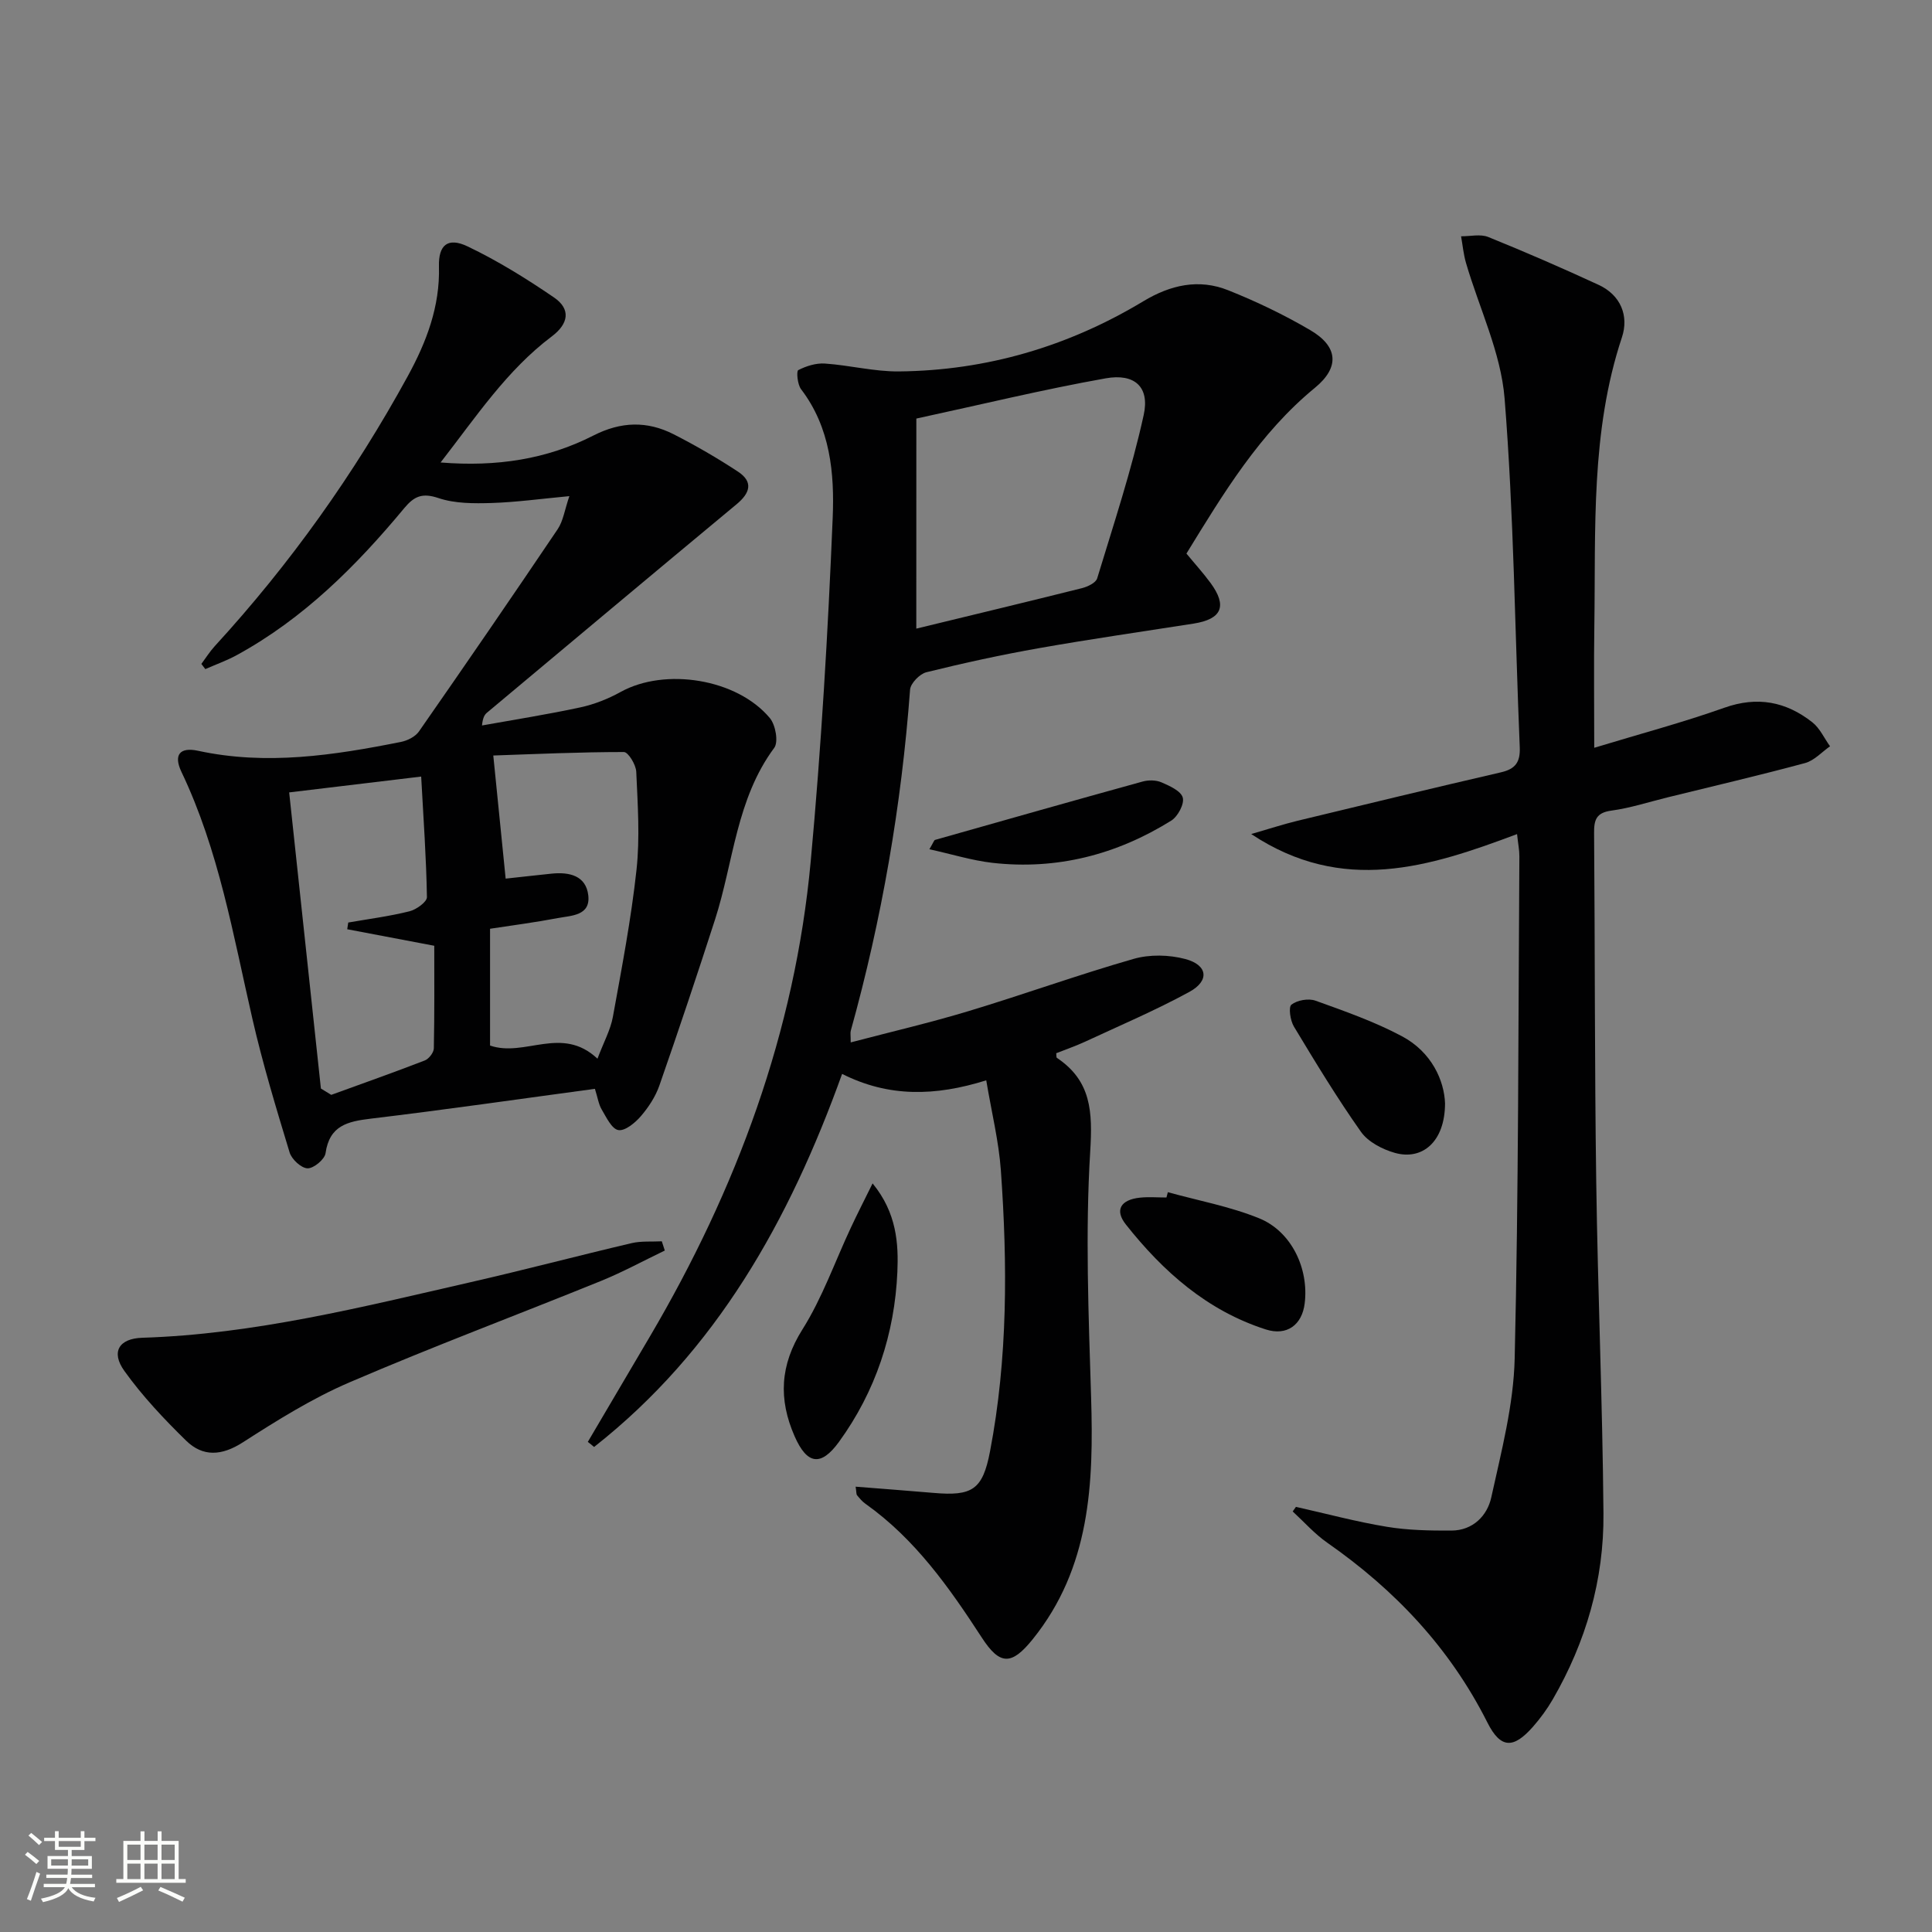
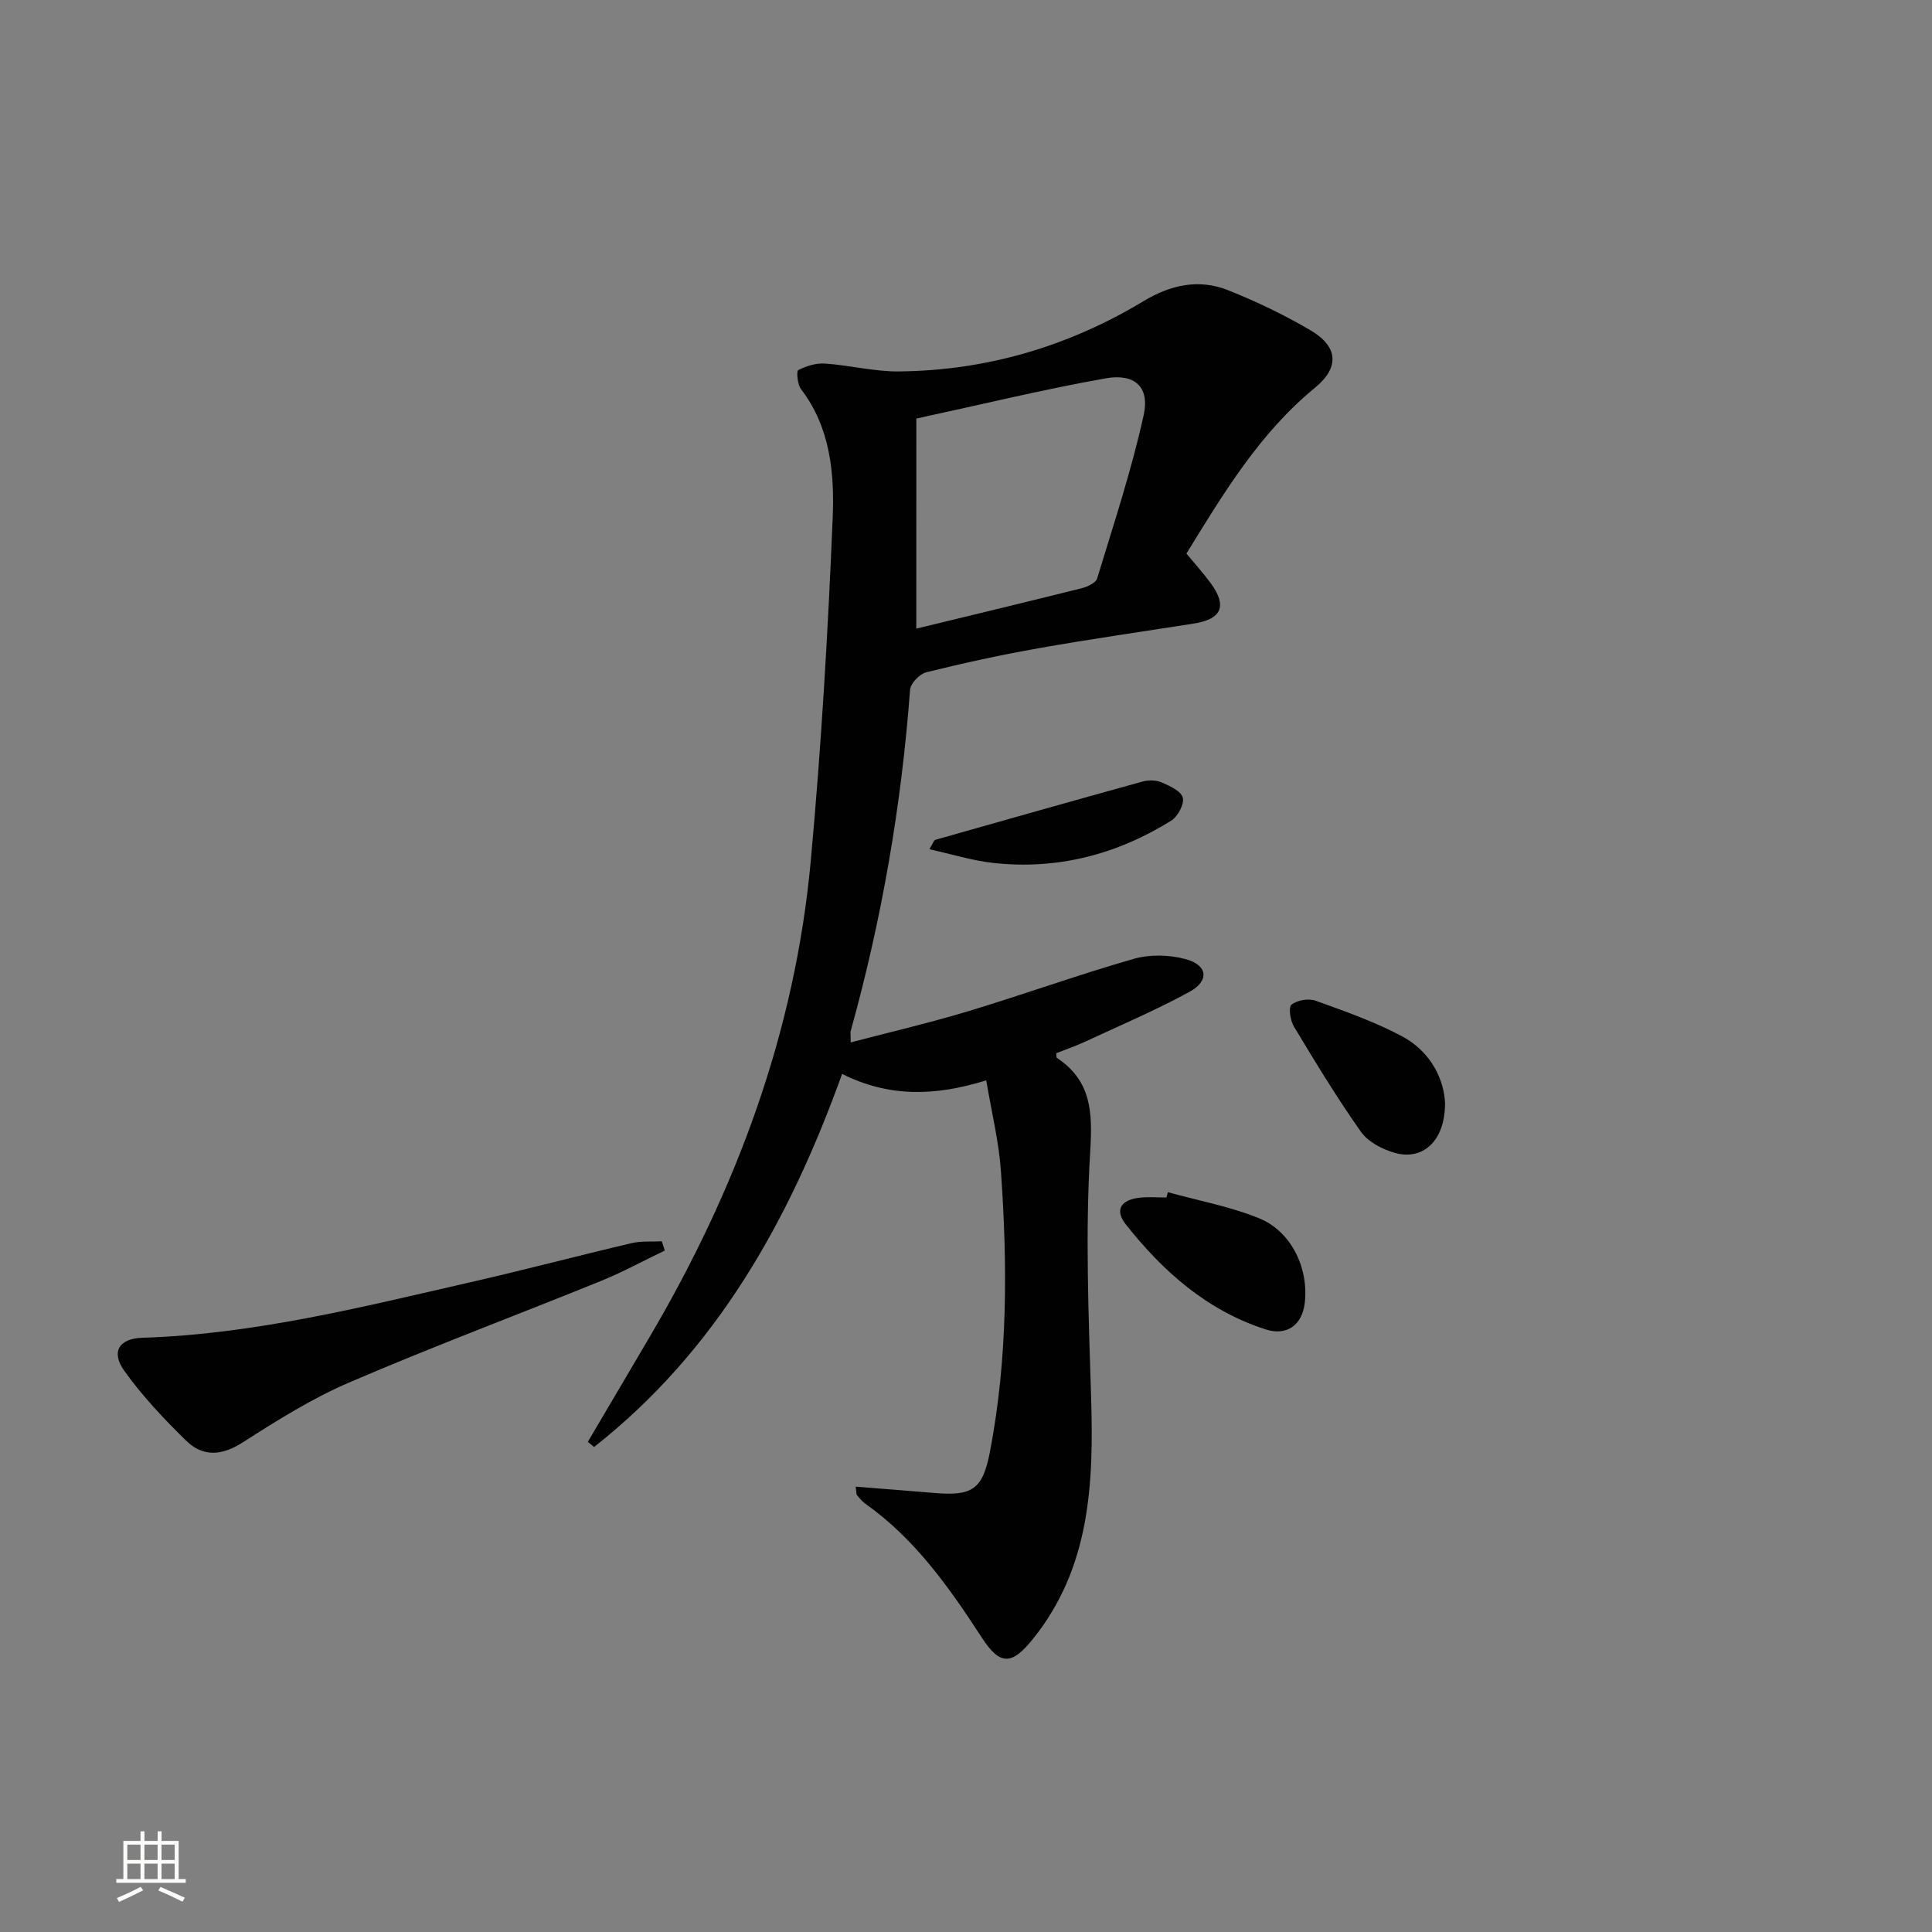
<svg xmlns="http://www.w3.org/2000/svg" enable-background="new 0 0 400 400" viewBox="0 0 400 400">
  <rect x="0" y="0" width="400" height="400" fill="#808080" stroke="none" />
-   <path d="m5.17 384 .55-.58c.85.61 1.65 1.24 2.4 1.87l-.59.64c-.83-.73-1.62-1.38-2.36-1.93m1.22 9.53-.82-.34c.71-1.76 1.37-3.64 1.98-5.63.24.13.5.25.76.36-.6 1.67-1.24 3.54-1.92 5.61m-.5-13.5.57-.54c.56.44 1.31 1.06 2.26 1.87l-.64.64c-.68-.66-1.41-1.32-2.19-1.97m3.25.46h2.24v-1.36h.77v1.36h4.57v-1.36h.76v1.36h2.28v.69h-2.28v1.84h-2.64v1.26h4.18v2.64h-4.21c0 .45-.02.86-.05 1.21h4.32v.69h-4.38c-.04.34-.1.75-.19 1.22h5.15v.69h-4.82c.87 1.19 2.51 1.92 4.93 2.19-.17.31-.3.57-.37.76-2.77-.49-4.52-1.41-5.26-2.76-.56 1.26-2.3 2.23-5.24 2.9-.12-.24-.26-.48-.43-.72 2.73-.55 4.38-1.34 4.96-2.38h-4.38v-.69h4.65c.1-.38.17-.79.21-1.22h-4.32v-.69h4.4c.03-.34.05-.75.05-1.21h-4.2v-2.64h4.23v-1.26h-2.69v-1.84h-2.24zm1.46 4.46v1.29h3.45c.01-.4.02-.57.01-.53v-.32-.45h-3.46zm1.55-2.59h4.57v-1.19h-4.57zm6.11 2.59h-3.42v.77c-.01.19-.01.37-.02.53h3.44z" fill="#fbfcfa" />
  <path d="m32.63 379.16h.82v1.98h3.54v7.89h1.46v.78h-14.37v-.78h1.46v-7.89h3.55v-1.98h.82v1.98h2.73v-1.98zm-3.49 11.48.5.73c-1.61.82-3.28 1.63-5 2.41-.13-.27-.28-.55-.44-.82 1.75-.72 3.4-1.49 4.94-2.32m-2.78-5.55h2.73v-3.18h-2.73zm0 3.95h2.73v-3.2h-2.73zm3.54-3.95h2.73v-3.18h-2.73zm0 3.95h2.73v-3.2h-2.73zm7.89 4.68c-1.84-.92-3.51-1.7-5.02-2.32l.45-.73c1.89.8 3.57 1.55 5.04 2.23zm-1.62-11.81h-2.73v3.18h2.73zm-2.73 7.13h2.73v-3.2h-2.73z" fill="#fbfcfa" />
  <g fill="#010102">
    <path d="m121.7 298.53c4.29-7.28 8.58-14.55 12.86-21.83 17.93-30.48 30.03-63.02 33.29-98.37 2.18-23.65 3.57-47.39 4.55-71.12.38-9.2-.47-18.68-6.55-26.63-.75-.98-.99-3.74-.58-3.95 1.66-.85 3.69-1.49 5.53-1.36 5.12.35 10.22 1.68 15.31 1.63 18.15-.18 35.06-5.17 50.59-14.52 5.66-3.41 11.5-4.72 17.6-2.28 5.84 2.33 11.57 5.08 16.99 8.26 5.75 3.37 6.13 7.68.95 11.93-11.45 9.4-18.89 21.77-26.6 34.32 1.7 2.07 3.47 4.01 5.01 6.11 3.49 4.77 2.31 7.47-3.53 8.39-10.66 1.67-21.35 3.2-31.98 5.08-7.83 1.38-15.62 3.08-23.34 4.99-1.38.34-3.28 2.29-3.38 3.61-1.78 23.94-5.84 47.47-12.27 70.59-.13.46-.02.99-.02 2.44 8.29-2.18 16.42-4.07 24.4-6.48 11.43-3.45 22.68-7.52 34.16-10.81 3.33-.96 7.36-.87 10.73.03 4.65 1.24 5.04 4.51.81 6.81-6.99 3.81-14.34 6.94-21.57 10.3-1.95.9-3.99 1.6-5.98 2.39.06.44-.01.86.14.96 7.13 4.77 7.4 11.16 6.9 19.33-1.04 16.9-.34 33.94.18 50.9.55 17.9-.15 35.34-12.1 50.15-4.38 5.44-6.8 5.39-10.52-.34-6.74-10.37-13.82-20.43-24.1-27.72-.67-.47-1.21-1.13-1.74-1.77-.17-.21-.11-.61-.29-1.77 5.5.44 10.82.83 16.14 1.29 7.99.69 10.16-.63 11.68-8.58 3.69-19.26 3.63-38.73 2.25-58.18-.43-6.03-1.91-11.98-3.03-18.66-10.6 3.32-20.21 3.52-29.84-1.33-10.95 30.42-26.04 57.33-51.35 77.24-.43-.37-.86-.71-1.3-1.05zm68.01-168.38c11.49-2.79 22.91-5.53 34.3-8.38 1.18-.3 2.87-1.1 3.15-2.03 3.41-11.22 7.12-22.39 9.63-33.82 1.28-5.81-1.87-8.66-7.87-7.59-12.98 2.31-25.82 5.44-39.2 8.33-.01 14.74-.01 28.65-.01 43.49z" />
-     <path d="m117.88 102.72c-5.89.55-10.98 1.26-16.08 1.42-3.68.11-7.61.13-11.02-1.02-3.33-1.12-5-.41-7.07 2.07-9.94 11.97-20.86 22.89-34.68 30.44-2.08 1.14-4.34 1.94-6.52 2.9-.27-.36-.55-.71-.82-1.07.92-1.24 1.75-2.56 2.78-3.69 15.59-17 28.88-35.65 39.95-55.88 3.87-7.08 6.69-14.43 6.46-22.73-.12-4.45 1.84-6.1 5.94-4.14 6.22 2.97 12.16 6.66 17.87 10.56 3.54 2.42 3.05 5.44-.46 8.08-9.28 6.98-15.59 16.54-23.01 26.09 11.62.94 22.01-.67 31.62-5.57 5.74-2.93 11.15-3.06 16.65-.26 4.56 2.33 9.02 4.91 13.29 7.72 3.22 2.12 2.54 4.42-.28 6.76-17.26 14.33-34.45 28.74-51.66 43.14-.49.41-.87.96-1.05 2.66 6.8-1.22 13.63-2.29 20.38-3.75 2.88-.62 5.74-1.76 8.33-3.19 9.17-5.08 24.07-2.76 30.89 5.41 1.18 1.41 1.81 4.94.91 6.16-7.87 10.61-8.42 23.61-12.25 35.52-3.71 11.51-7.55 22.97-11.53 34.39-.8 2.3-2.25 4.51-3.85 6.37-1.18 1.37-3.28 3.1-4.65 2.86s-2.49-2.65-3.45-4.27c-.64-1.08-.82-2.45-1.4-4.27-15.51 2.09-30.91 4.32-46.36 6.17-4.82.58-8.59 1.4-9.41 7.16-.18 1.28-2.47 3.17-3.73 3.13-1.31-.04-3.28-1.87-3.71-3.29-2.79-9.18-5.58-18.39-7.72-27.74-3.97-17.29-6.93-34.83-14.67-51.04-1.69-3.55-.34-5.19 3.43-4.38 14.18 3.07 28.1.94 42-1.83 1.36-.27 2.99-1.09 3.74-2.17 9.68-13.89 19.26-27.85 28.73-41.89 1.14-1.71 1.43-3.97 2.41-6.83zm5.82 116.47c1.32-3.49 2.71-6 3.19-8.66 1.84-10.11 3.78-20.23 4.89-30.43.73-6.7.25-13.55-.05-20.31-.06-1.46-1.66-4.09-2.56-4.09-9.17 0-18.33.42-27.04.72.94 9.36 1.75 17.37 2.56 25.49 3.26-.35 6.38-.71 9.5-1.03 3.66-.38 7.15.39 7.61 4.52.47 4.22-3.54 4.15-6.32 4.68-4.66.89-9.38 1.5-14.02 2.21v24.18c7.24 2.49 14.82-4.25 22.24 2.72zm-57.26 6.18c.71.44 1.43.88 2.14 1.31 6.46-2.35 12.95-4.64 19.36-7.12.85-.33 1.86-1.63 1.88-2.5.15-7.27.09-14.54.09-21.25-6.47-1.23-12.25-2.32-18.02-3.42.07-.46.14-.93.21-1.39 4.24-.74 8.53-1.29 12.69-2.33 1.41-.35 3.62-1.94 3.6-2.93-.13-8.07-.71-16.13-1.19-24.96-9.49 1.14-18.06 2.17-27.33 3.28 2.28 21.17 4.42 41.24 6.57 61.31z" />
-     <path d="m268.31 311.98c6.26 1.4 12.47 3.08 18.79 4.12 4.39.73 8.93.81 13.41.79 4.44-.02 7.41-3.08 8.24-6.86 2.09-9.52 4.63-19.17 4.85-28.82.81-34.63.74-69.29.97-103.93.01-1.26-.26-2.53-.48-4.59-18.17 6.82-36.06 12.58-55.04-.01 3.78-1.09 6.66-2.04 9.6-2.75 14.02-3.39 28.05-6.78 42.11-10.03 2.96-.68 4.01-2.08 3.89-5.14-1.01-24.09-1.22-48.24-3.14-72.26-.76-9.5-5.26-18.7-7.99-28.06-.52-1.79-.69-3.67-1.02-5.52 1.89.02 4-.51 5.63.15 7.69 3.11 15.3 6.42 22.83 9.9 4.61 2.13 6.32 6.43 4.84 10.88-6.5 19.55-5.41 39.74-5.71 59.82-.12 7.98-.02 15.97-.02 25.15 9.4-2.86 18.29-5.22 26.94-8.29 6.84-2.43 12.76-1.27 18.2 3 1.57 1.23 2.47 3.3 3.68 4.98-1.71 1.19-3.27 2.96-5.16 3.47-9.45 2.55-18.99 4.77-28.49 7.11-3.87.95-7.7 2.21-11.63 2.74-3.16.43-3.6 1.96-3.57 4.67.19 23.99.1 47.99.44 71.98.32 22.96 1.31 45.91 1.5 68.87.12 13.69-3.62 26.61-10.51 38.51-1.16 2-2.56 3.91-4.09 5.65-4.03 4.57-6.68 4.58-9.43-.88-7.76-15.42-19.13-27.45-33.16-37.23-2.61-1.82-4.78-4.29-7.15-6.47.22-.31.45-.63.67-.95z" />
    <path d="m137.64 258.91c-4.38 2.1-8.66 4.44-13.15 6.27-17.37 7.05-34.94 13.63-52.15 21.03-7.73 3.32-14.99 7.87-22.09 12.43-4.34 2.78-8.23 3.03-11.71-.36-4.59-4.49-9.06-9.23-12.79-14.44-2.85-3.97-1.08-6.72 3.7-6.87 23.2-.73 45.56-6.38 68-11.51 11.14-2.54 22.19-5.47 33.31-8.08 2.01-.47 4.17-.27 6.26-.38.21.63.42 1.27.62 1.91z" />
-     <path d="m180.66 245.01c5.02 6.12 5.38 12.51 5.13 18.35-.56 12.76-4.5 24.72-12.1 35.18-3.73 5.13-6.6 4.7-9.18-1.19-3.35-7.64-3.04-14.72 1.64-22.13 4.1-6.51 6.7-13.98 9.99-21 1.34-2.88 2.79-5.7 4.52-9.21z" />
    <path d="m241.79 246.83c6.32 1.75 12.85 2.95 18.89 5.4 6.72 2.72 10.34 10.44 9.44 17.64-.55 4.44-3.68 6.77-8.04 5.38-12.12-3.88-21.26-11.97-28.98-21.73-2.38-3-1.07-5.14 2.93-5.56 1.8-.19 3.65-.03 5.47-.03.1-.37.2-.73.29-1.1z" />
    <path d="m299.18 228.45c-.02 7.97-4.73 11.84-10.39 10.24-2.58-.73-5.53-2.26-7.01-4.35-4.97-7.03-9.44-14.42-13.89-21.8-.76-1.26-1.16-4.04-.51-4.54 1.19-.93 3.53-1.34 4.98-.82 6.07 2.18 12.22 4.34 17.89 7.36 6.21 3.3 8.77 9.24 8.93 13.91z" />
    <path d="m192.42 175.83c.85-1.43.96-1.88 1.18-1.94 14.31-4.06 28.62-8.12 42.96-12.08 1.22-.34 2.79-.32 3.92.17 1.68.73 4.03 1.78 4.4 3.16.36 1.31-1.02 3.9-2.37 4.75-11.32 7.06-23.7 10.26-37.05 8.75-4.25-.49-8.42-1.8-13.04-2.81z" />
  </g>
</svg>